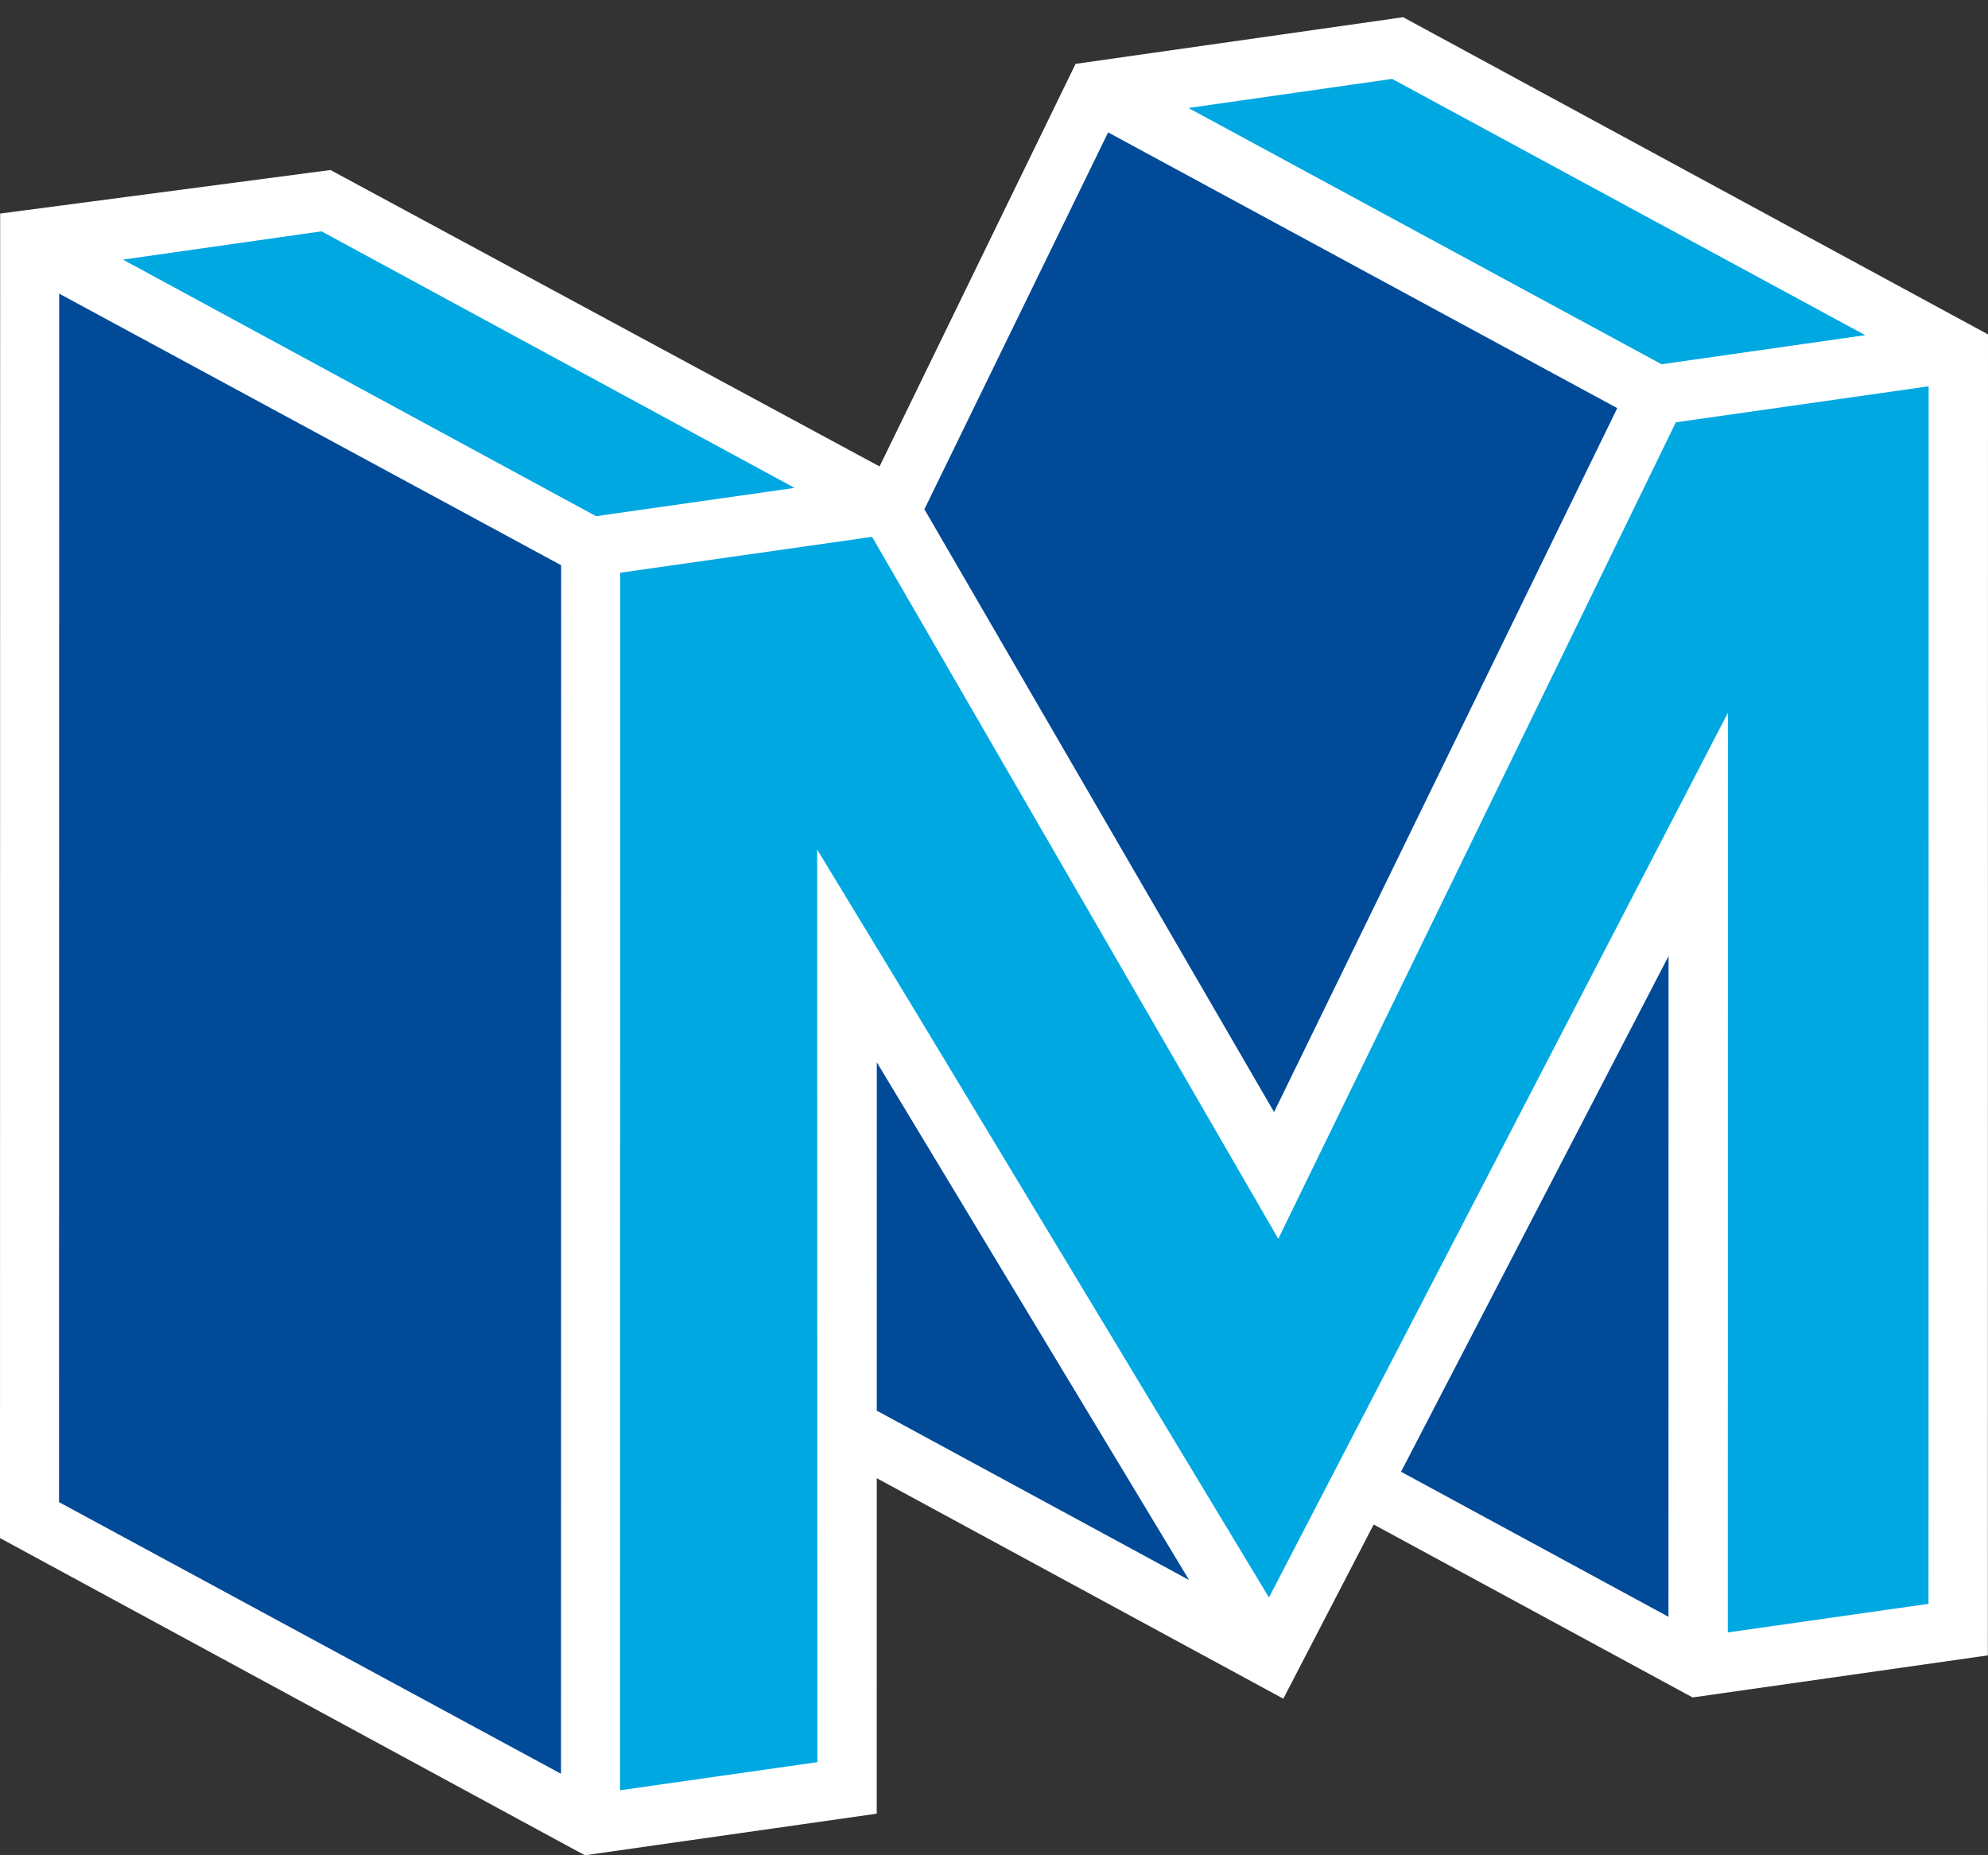
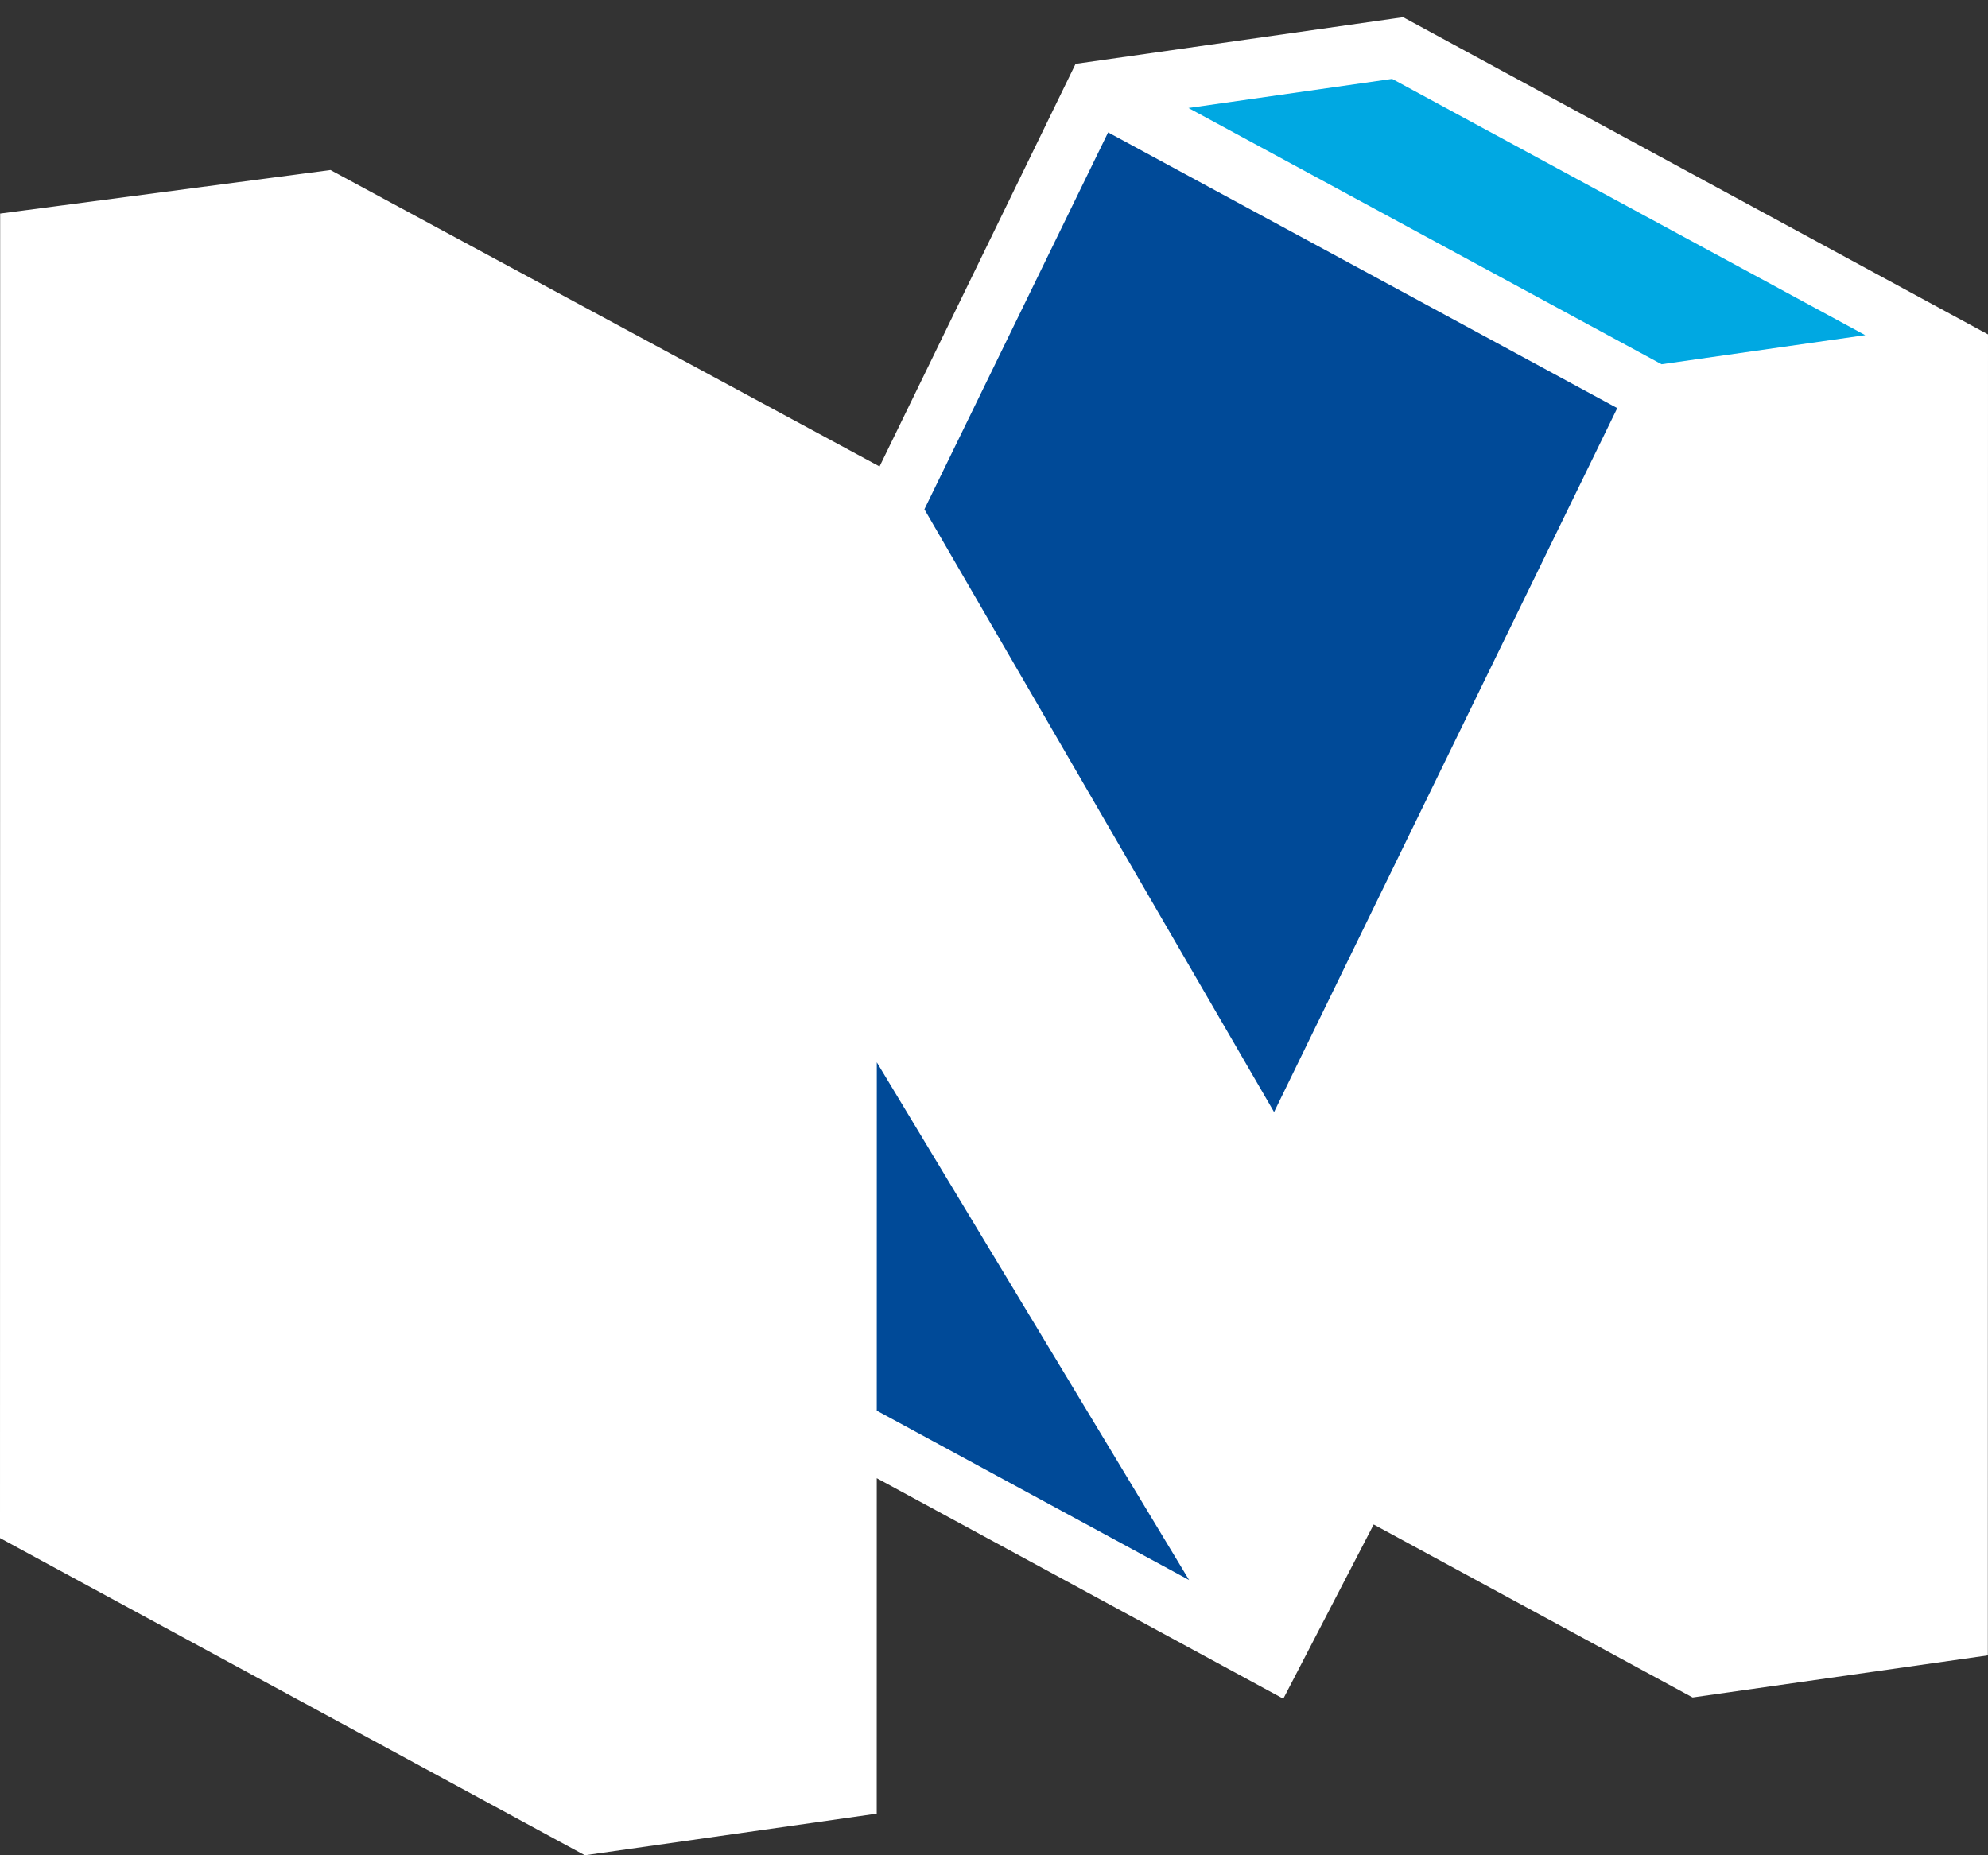
<svg xmlns="http://www.w3.org/2000/svg" width="255px" height="238px" viewBox="0 0 255 238" version="1.1">
  <rect x="0" y="0" width="255" height="238" fill="#333333" stroke="none" />
  <title>Greater-Memphis-Chamber-Logo_M_White-Border 2</title>
  <g id="Page-1" stroke="none" stroke-width="1" fill="none" fill-rule="evenodd">
    <g id="Greater-Memphis-Chamber-Logo_M_White-Border-2" transform="translate(0, 0.026)" fill-rule="nonzero">
      <g id="Greater-Memphis-Chamber-Logo_M_White-Border">
        <g id="Group" transform="translate(0, 2.182)" fill="#FFFFFF">
          <polygon id="Path" points="180.383 0.219 179.979 0 137.964 5.985 112.821 57.63 42.389 19.602 0.02 25.188 0 195.102 72.649 234.508 75.019 235.792 112.457 230.458 112.462 187.42 164.61 215.707 176.202 193.36 217.11 215.547 254.98 210.15 255 40.69" />
        </g>
        <g id="Group" transform="translate(179.712, 122.626)" fill="#004A98">
-           <polygon id="Path" points="34.312 0 34.302 84.756 0 66.149" />
-         </g>
+           </g>
        <g id="Group" transform="translate(112.462, 136.25)" fill="#004A98">
          <polygon id="Path" points="40.064 66.416 0 44.687 0.005 0" />
        </g>
        <g id="Group" transform="translate(39.775, 132.58) scale(-1, 1) rotate(89.993) translate(-39.775, -132.58)translate(-55.16, 100.385)" fill="#004A98">
-           <polygon id="Path" points="34.834 64.39 189.871 64.39 155.034 0 0 0" />
-         </g>
+           </g>
        <g id="Group" transform="translate(15.77, 29.65)" fill="#00A8E2">
-           <polygon id="Path" points="86.152 32.913 60.685 36.542 0.437 3.864 0 3.627 25.469 0" />
-         </g>
+           </g>
        <g id="Group" transform="translate(195.848, 28.398) scale(-1, 1) rotate(-28.446) translate(-195.848, -28.398)translate(150.743, 20.535)" fill="#00A8E2">
          <polygon id="Path" points="21.193 15.726 90.209 15.726 69.016 2.7943593e-14 9.32553665e-14 2.7943593e-14" />
        </g>
        <g id="Group" transform="translate(79.533, 49.531)" fill="#00A8E2">
-           <polygon id="Path" points="83.237 155.375 37.897 80.206 25.283 59.42 25.313 176.498 0 180.103 0.018 23.916 32.329 19.311 84.434 109.361 135.425 4.62 167.854 0 167.837 156.187 142.091 159.857 142.106 41.882" />
-         </g>
+           </g>
        <g id="Group" transform="translate(152.783, 79.795) scale(-1, 1) rotate(-115.985) translate(-152.783, -79.795)translate(100.961, 42.693)" fill="#004A98">
          <polygon id="Path" points="49.859 74.203 103.644 74.203 100.46 2.09790646e-14 -5.55219472e-16 0.005" />
        </g>
      </g>
    </g>
  </g>
</svg>